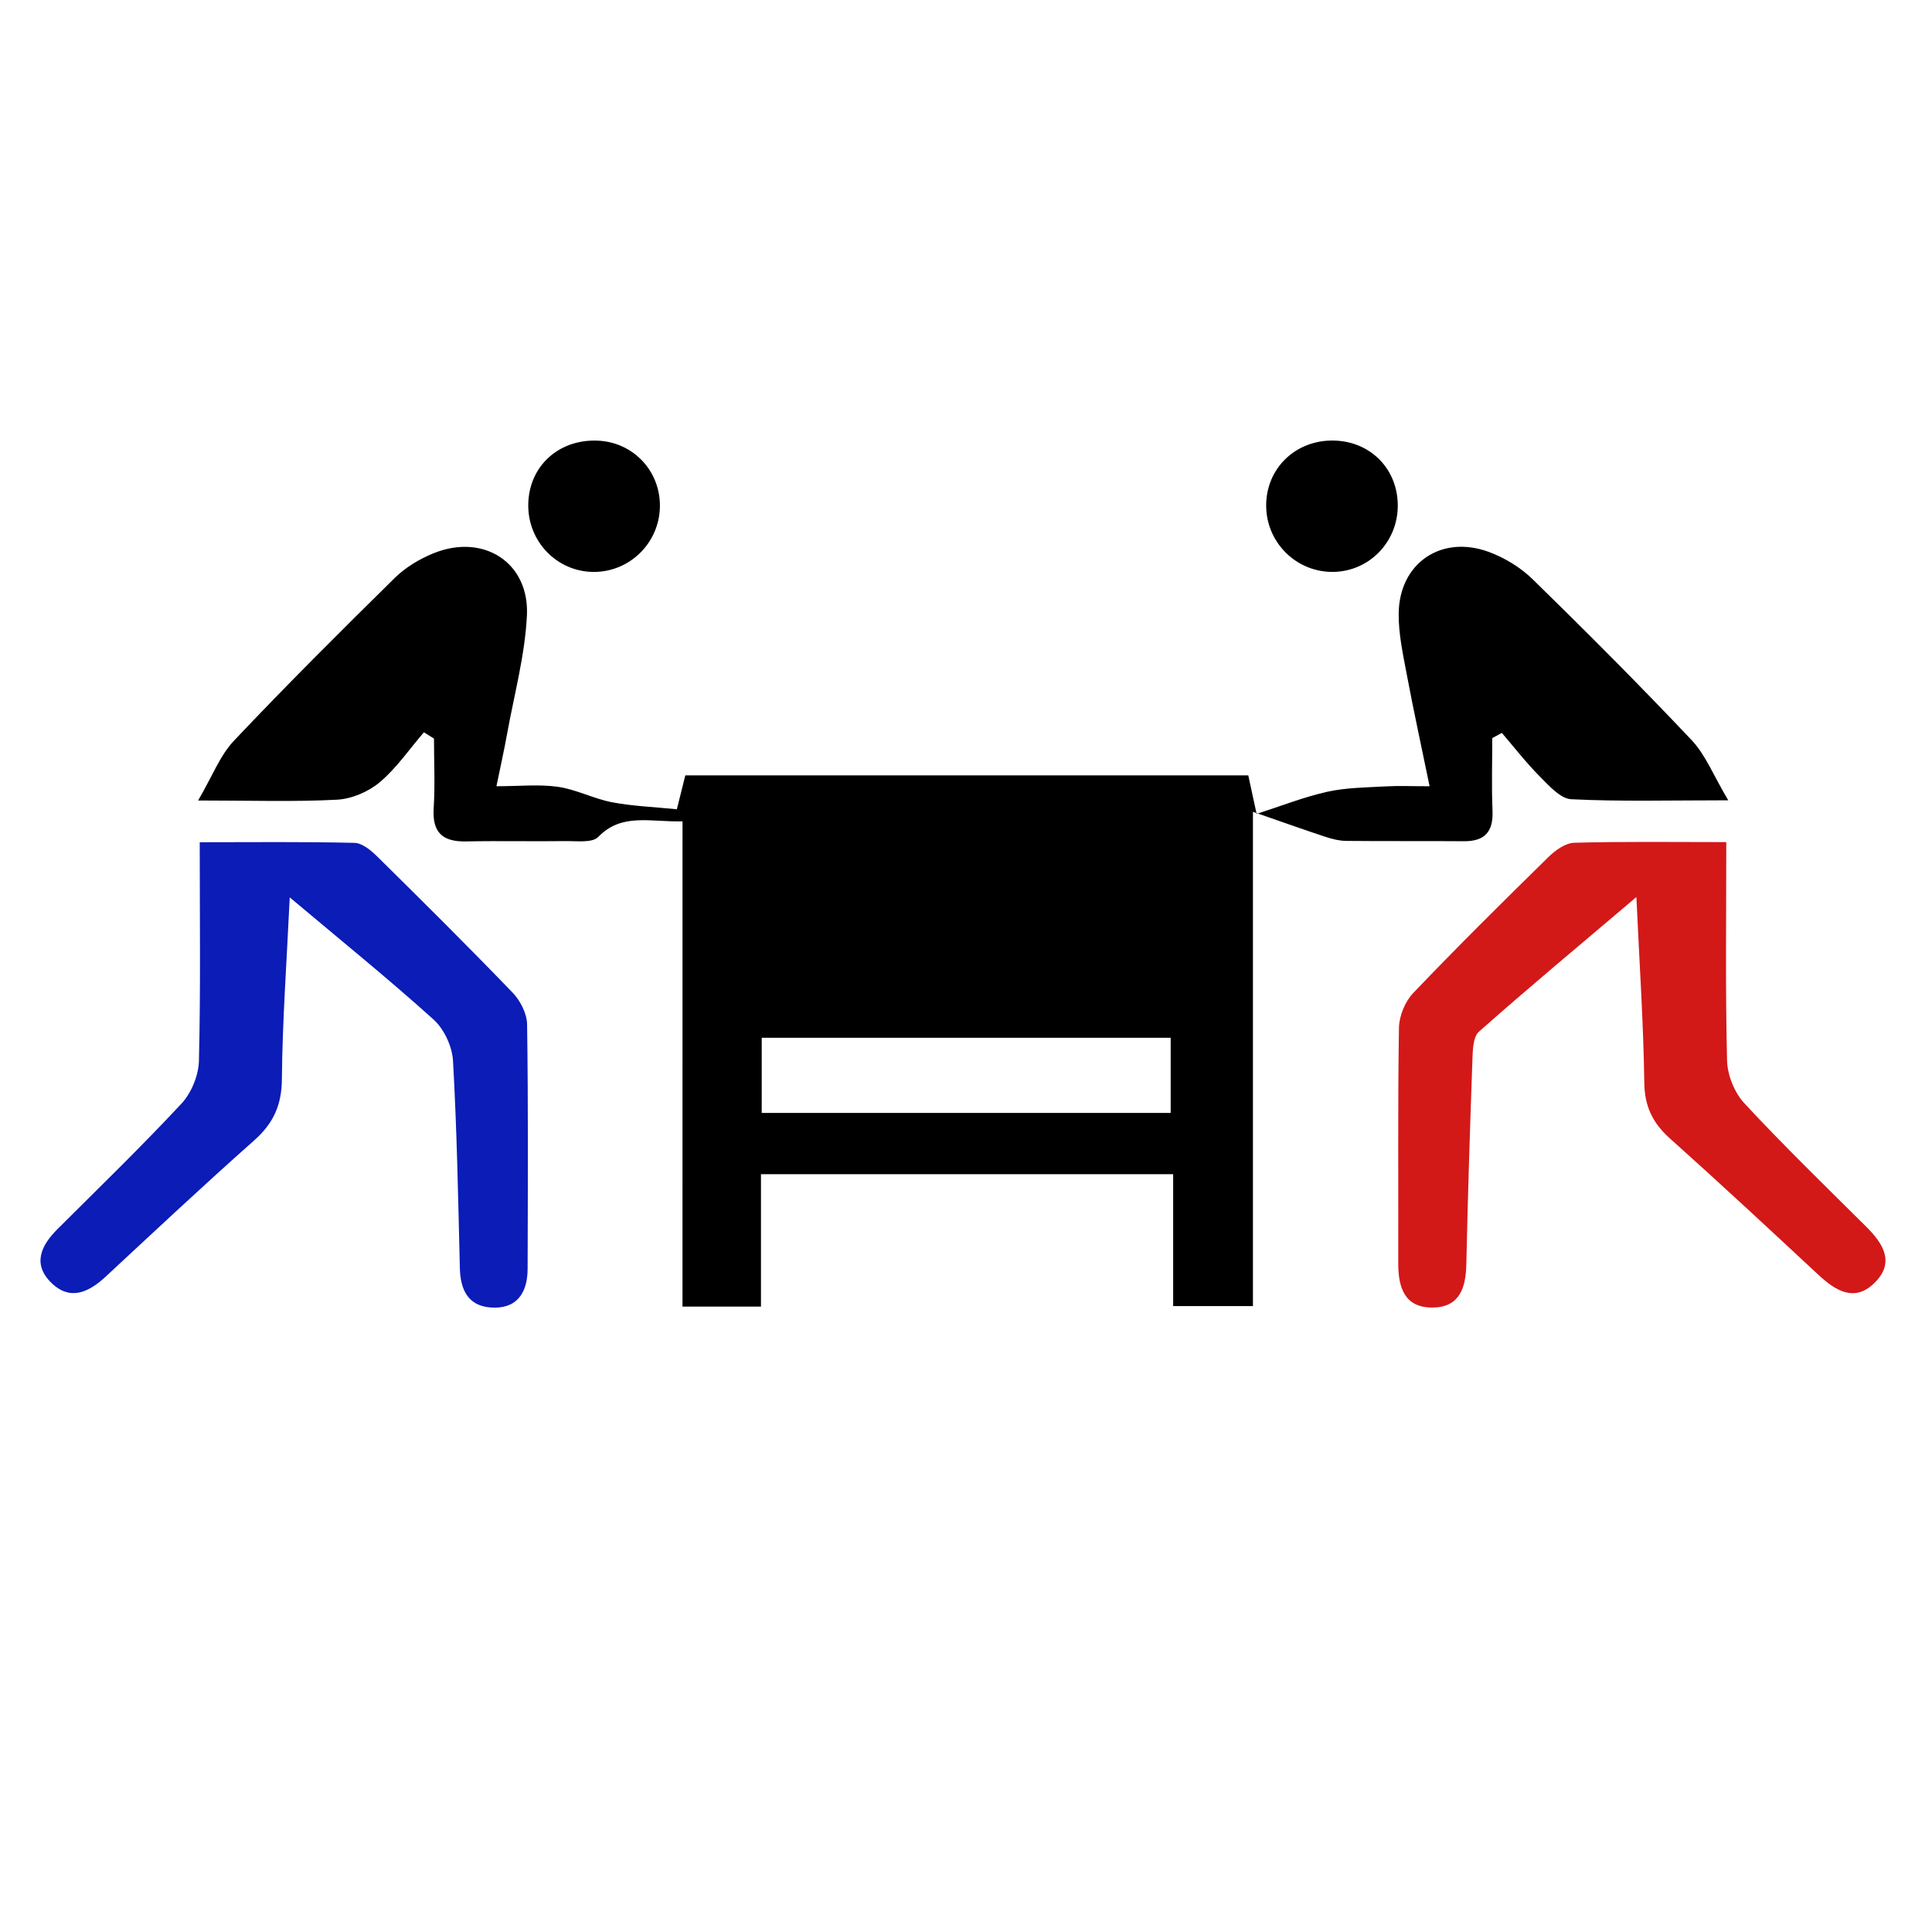
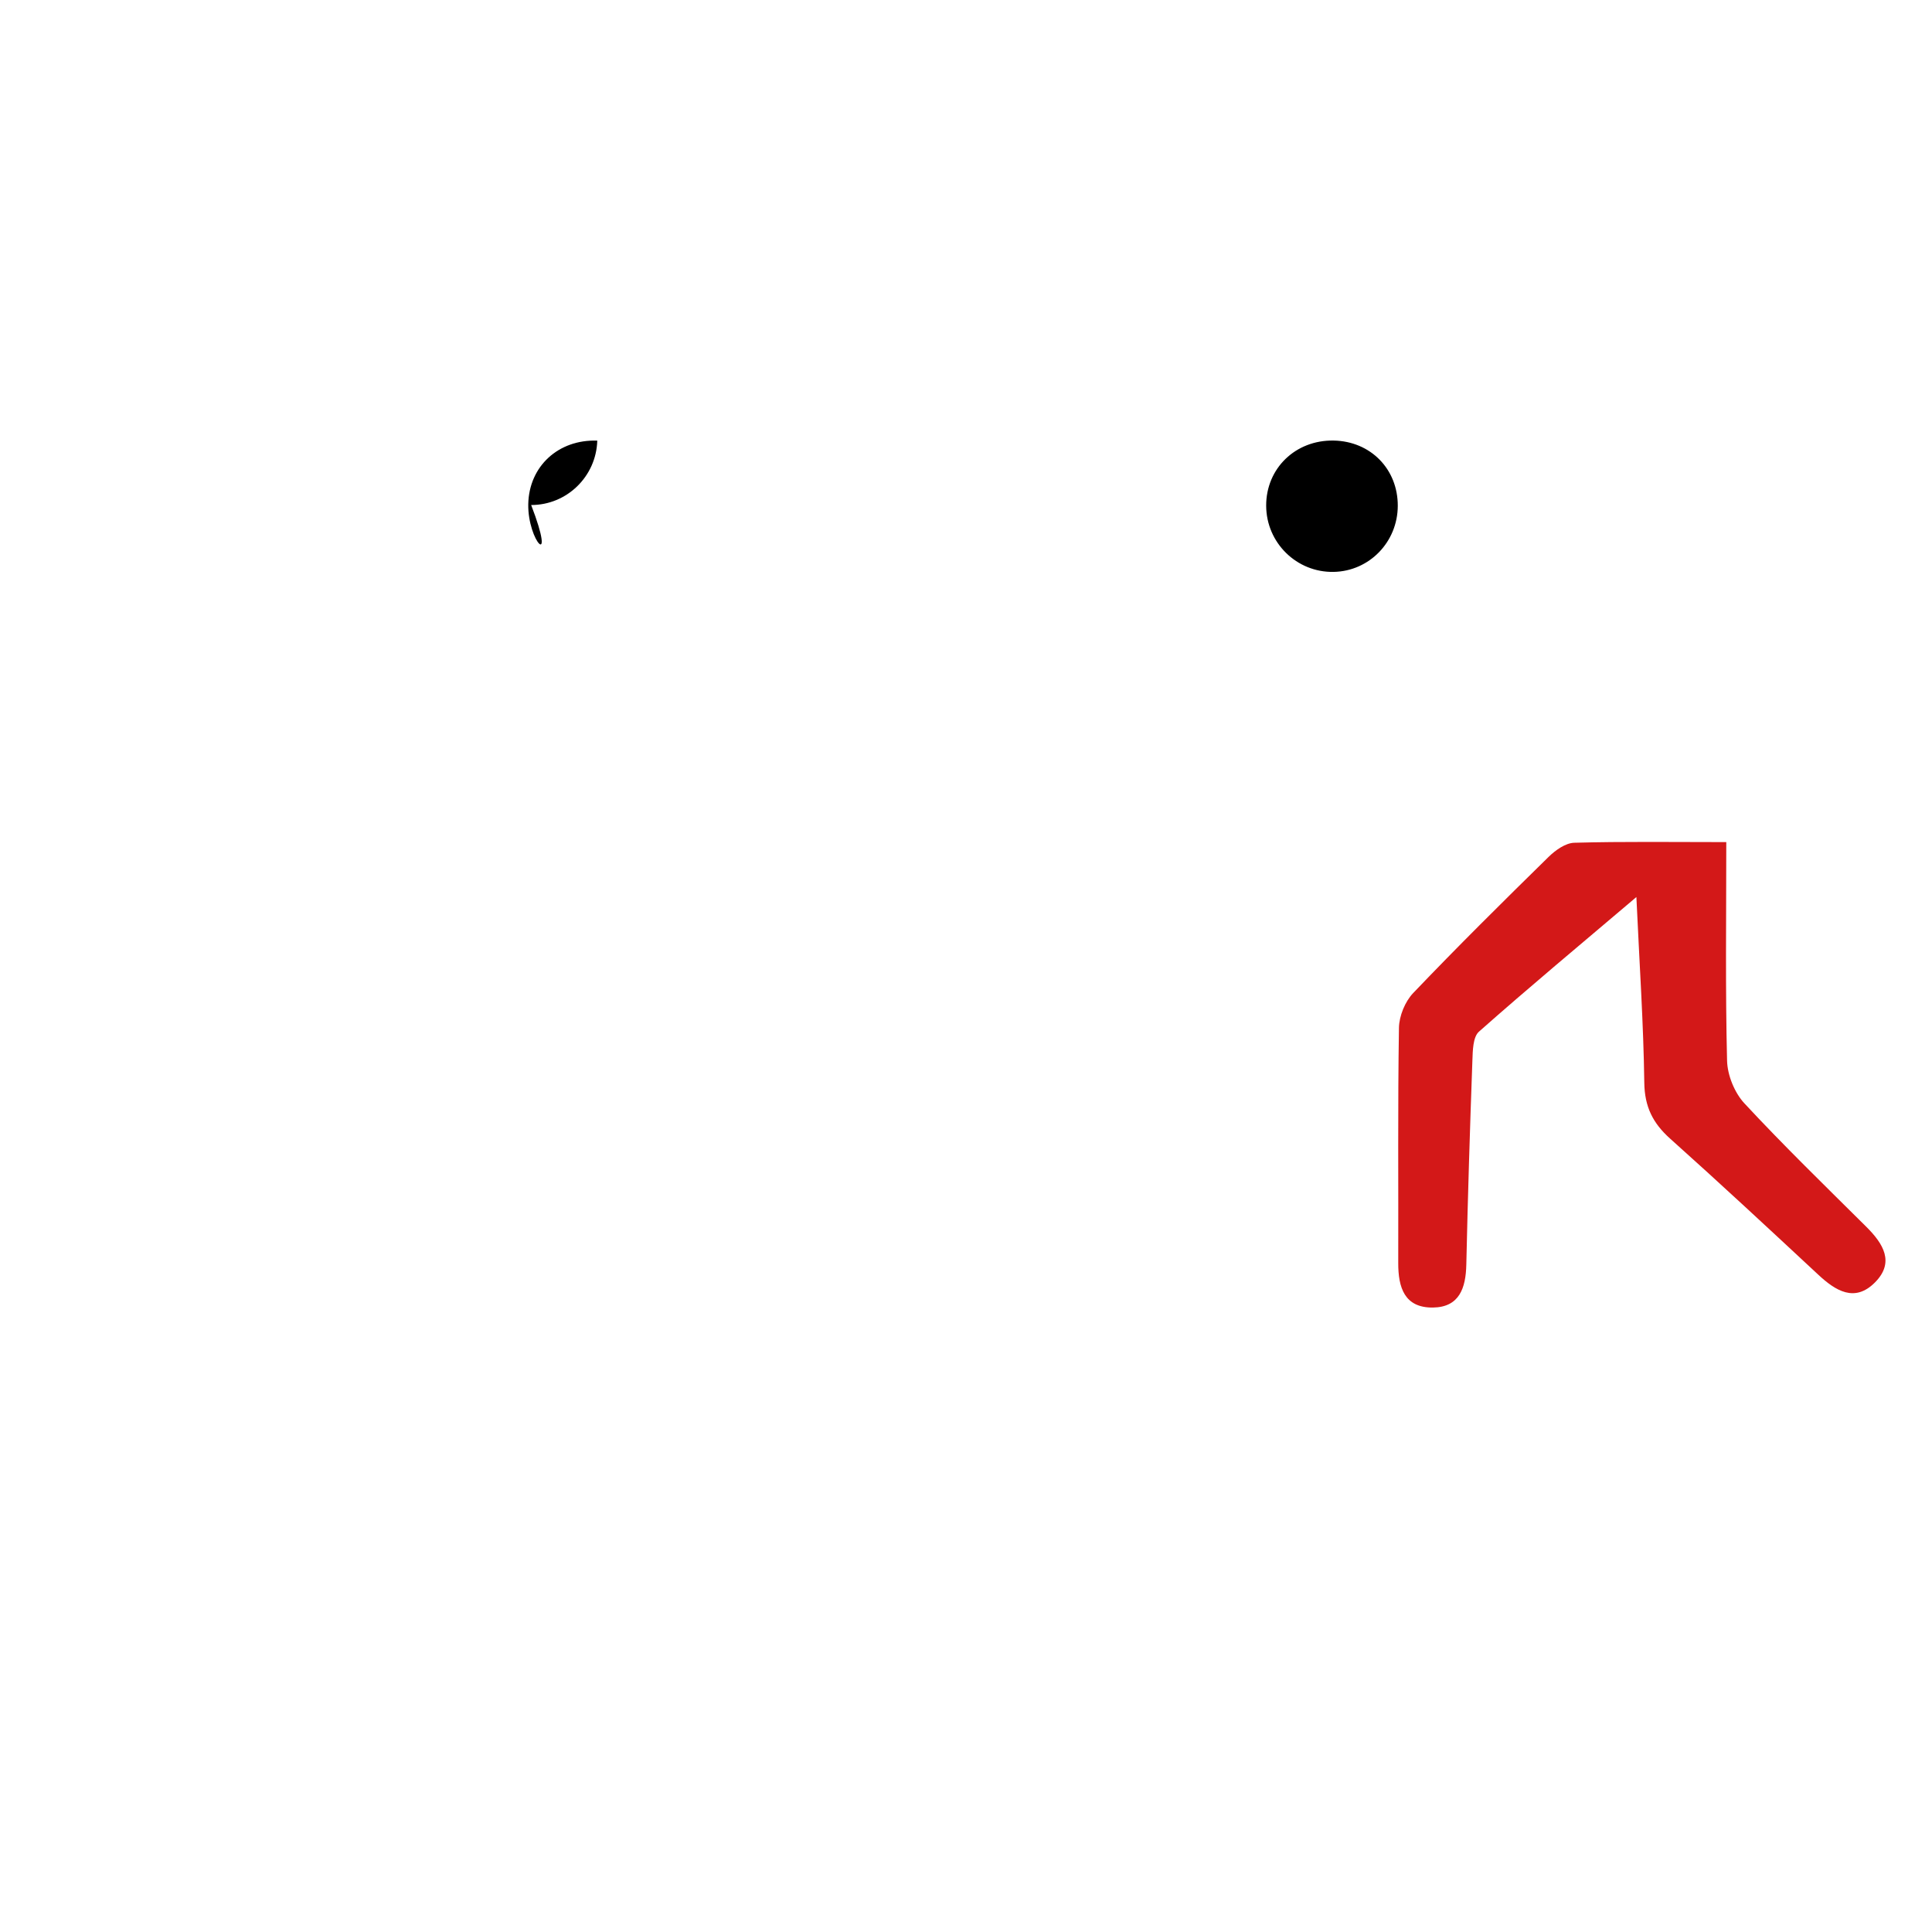
<svg xmlns="http://www.w3.org/2000/svg" version="1.1" id="Ebene_1" x="0px" y="0px" width="512px" height="512px" viewBox="0 0 512 512" enable-background="new 0 0 512 512" xml:space="preserve">
  <g>
-     <path d="M180.873,217.672c-8.786,0.189-16.103-2.277-22.33,4.122c-1.604,1.646-5.735,1.061-8.709,1.103   c-8.752,0.122-17.51-0.097-26.262,0.089c-6.209,0.133-9.053-2.285-8.645-8.78c0.387-6.134,0.085-12.313,0.085-18.472   c-0.89-0.558-1.779-1.116-2.668-1.674c-3.851,4.476-7.253,9.485-11.707,13.242c-3,2.528-7.431,4.421-11.327,4.626   c-11.373,0.602-22.797,0.213-36.81,0.213c3.793-6.475,5.806-11.932,9.477-15.815c13.904-14.706,28.244-29.006,42.673-43.198   c2.84-2.795,6.578-5.021,10.298-6.524c13.15-5.308,25.372,2.447,24.692,16.504c-0.514,10.548-3.378,20.984-5.269,31.456   c-0.764,4.239-1.712,8.445-2.81,13.8c6.132,0,11.335-0.566,16.347,0.16c4.856,0.705,9.44,3.162,14.29,4.085   c5.506,1.047,11.174,1.248,17.179,1.857c0.837-3.359,1.471-5.898,2.241-8.987c49.509,0,99.136,0,149.192,0   c0.565,2.637,1.121,5.199,2.203,10.216c6.574-2.111,12.538-4.485,18.725-5.864c4.986-1.112,10.234-1.129,15.377-1.423   c3.482-0.2,6.984-0.039,11.742-0.039c-2.174-10.568-4.254-20.073-6.049-29.633c-1.004-5.352-2.209-10.799-2.143-16.188   c0.168-13.29,11.266-20.889,23.82-16.306c4.244,1.552,8.48,4.135,11.705,7.287c14.281,13.954,28.394,28.097,42.104,42.607   c3.699,3.912,5.779,9.354,9.71,15.953c-15.593,0-28.619,0.364-41.596-0.282c-2.881-0.143-5.877-3.557-8.301-5.985   c-3.61-3.623-6.764-7.709-10.107-11.598c-0.845,0.459-1.688,0.919-2.531,1.38c0,6.411-0.209,12.832,0.063,19.233   c0.233,5.548-2.009,8.145-7.595,8.1c-10.396-0.087-20.793,0.021-31.188-0.089c-1.866-0.02-3.786-0.515-5.577-1.105   c-5.776-1.905-11.511-3.96-19.129-6.605c0,45.41,0,87.889,0,130.989c-7.479,0-13.819,0-21.144,0c0-11.626,0-22.974,0-34.95   c-36.643,0-72.313,0-109.236,0c0,11.517,0,23.067,0,35.087c-7.388,0-13.535,0-20.797,0   C180.873,303.492,180.873,260.997,180.873,217.672z M201.862,294.938c36.655,0,72.283,0,108.38,0c0-6.895,0-13.254,0-19.914   c-36.375,0-72.182,0-108.38,0C201.862,281.869,201.862,288.035,201.862,294.938z" />
    <path fill="#D31818" d="M457.482,223.166c0,20.253-0.258,39.098,0.21,57.922c0.097,3.857,1.979,8.495,4.602,11.319   c10.415,11.213,21.408,21.89,32.271,32.678c4.509,4.475,7.657,9.461,2.266,14.828c-5.319,5.299-10.353,2.194-14.972-2.108   c-13.003-12.106-26.017-24.213-39.261-36.06c-4.577-4.093-6.756-8.452-6.842-14.8c-0.213-15.713-1.279-31.415-2.096-49.219   c-14.976,12.703-28.528,23.986-41.722,35.674c-1.601,1.416-1.643,5.021-1.738,7.634c-0.652,18.032-1.217,36.067-1.611,54.104   c-0.135,6.192-1.831,11.283-8.832,11.375c-7.563,0.103-9.227-5.333-9.209-11.797c0.061-20.775-0.141-41.559,0.188-62.33   c0.053-3.138,1.619-6.965,3.785-9.232c11.703-12.257,23.754-24.185,35.854-36.053c1.813-1.779,4.491-3.698,6.819-3.763   C430.263,222.979,443.343,223.166,457.482,223.166z" />
-     <path fill="#0B1CB7" d="M52.93,223.202c14.333,0,27.684-0.158,41.021,0.168c2.063,0.052,4.395,2.009,6.051,3.644   c12.066,11.906,24.103,23.849,35.858,36.06c2.04,2.121,3.785,5.553,3.828,8.404c0.311,21.597,0.197,43.198,0.134,64.803   c-0.019,6.455-2.965,10.766-9.876,10.212c-5.984-0.48-7.943-4.813-8.08-10.438c-0.445-18.312-0.776-36.637-1.812-54.921   c-0.213-3.786-2.352-8.418-5.153-10.942c-11.885-10.725-24.355-20.8-38.118-32.379c-0.815,17.367-1.944,32.786-2.08,48.213   c-0.06,6.936-2.309,11.738-7.392,16.238c-13.3,11.782-26.259,23.951-39.284,36.04c-4.479,4.155-9.401,6.532-14.395,1.681   c-5.072-4.933-2.806-9.859,1.582-14.238c11.033-11.008,22.239-21.857,32.857-33.254c2.632-2.827,4.547-7.458,4.643-11.313   C53.187,262.35,52.93,243.501,52.93,223.202z" />
-     <path d="M139.996,133.571c0.209-10.012,7.995-17.165,18.286-16.8c9.56,0.339,16.866,8.146,16.595,17.733   c-0.27,9.491-8.057,17.078-17.519,17.063C147.593,151.553,139.791,143.467,139.996,133.571z" />
+     <path d="M139.996,133.571c0.209-10.012,7.995-17.165,18.286-16.8c-0.27,9.491-8.057,17.078-17.519,17.063C147.593,151.553,139.791,143.467,139.996,133.571z" />
    <path d="M370.426,134.052c-0.031,9.59-7.546,17.327-16.999,17.507c-9.791,0.185-17.84-7.707-17.877-17.53   c-0.036-9.912,7.783-17.464,17.888-17.276C363.211,116.932,370.457,124.31,370.426,134.052z" />
  </g>
</svg>